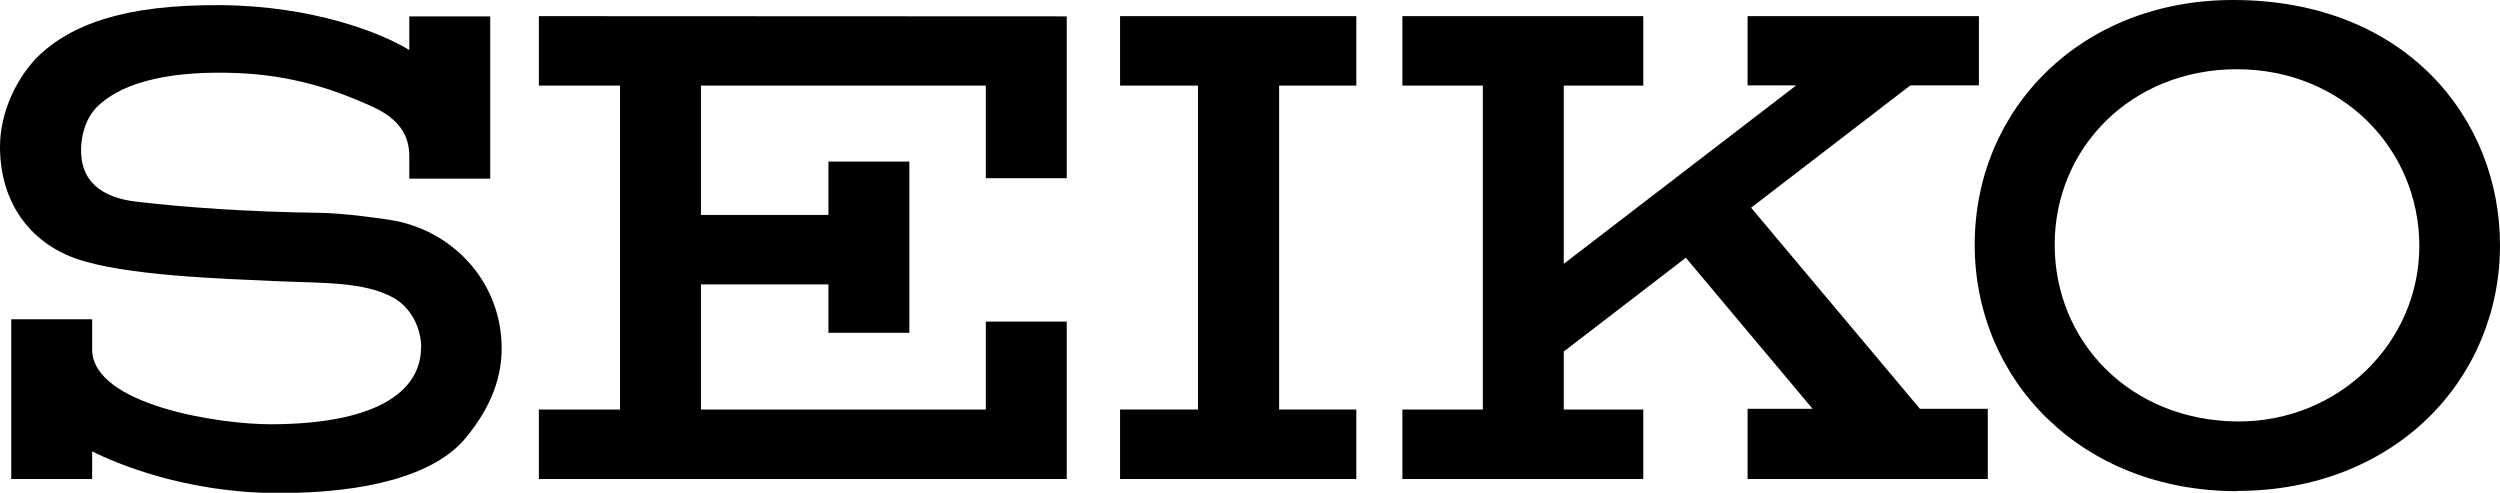
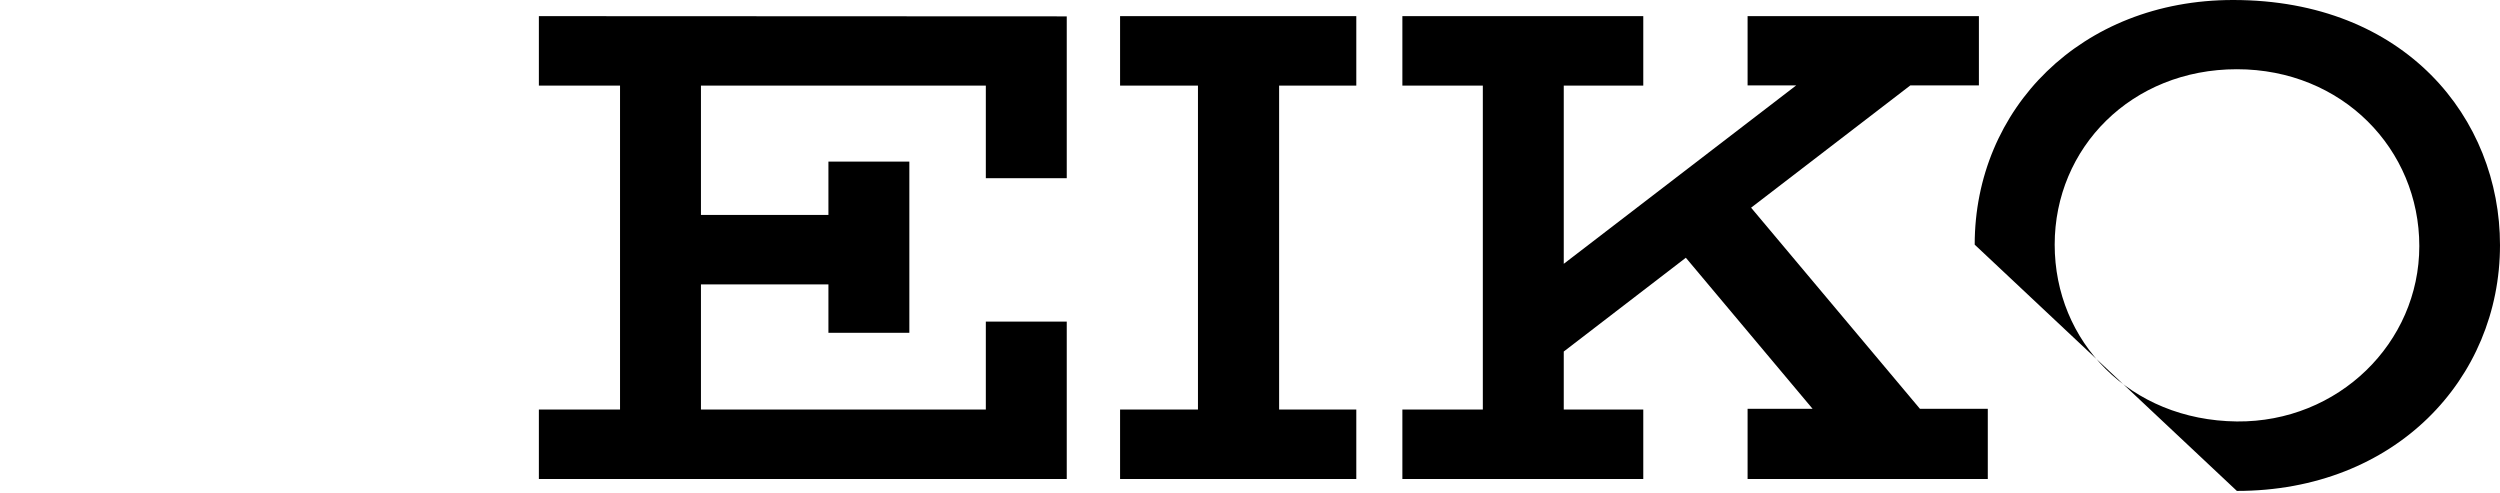
<svg xmlns="http://www.w3.org/2000/svg" id="_レイヤー_2" data-name="レイヤー 2" width="106.89" height="21.07" viewBox="0 0 106.89 21.07">
  <defs>
    <style>
      .cls-1 {
        fill: #000;
        stroke-width: 0px;
      }
    </style>
  </defs>
  <g id="_レイヤー_1-2" data-name="レイヤー 1">
    <g>
-       <path class="cls-1" d="M87.85,10.46c0-4.14,3.28-7.5,7.79-7.5s7.8,3.42,7.8,7.56-3.46,7.54-7.8,7.5c-4.58-.05-7.79-3.42-7.79-7.56ZM95.64,20.99c6.77,0,11.25-4.79,11.25-10.51,0-5.42-4.05-10.48-11.41-10.48-6.51,0-11.05,4.66-11.05,10.46s4.57,10.54,11.21,10.54Z" />
+       <path class="cls-1" d="M87.85,10.46c0-4.14,3.28-7.5,7.79-7.5s7.8,3.42,7.8,7.56-3.46,7.54-7.8,7.5c-4.58-.05-7.79-3.42-7.79-7.56ZM95.64,20.99c6.77,0,11.25-4.79,11.25-10.51,0-5.42-4.05-10.48-11.41-10.48-6.51,0-11.05,4.66-11.05,10.46Z" />
      <polygon class="cls-1" points="57.99 3.66 57.99 .69 47.89 .69 47.89 3.66 51.22 3.66 51.22 17.51 47.89 17.51 47.89 20.48 57.99 20.48 57.99 17.51 54.69 17.51 54.69 3.66 57.99 3.66" />
      <polygon class="cls-1" points="23.04 .69 23.04 3.66 26.51 3.66 26.51 17.51 23.04 17.51 23.04 20.48 42.15 20.48 42.15 20.48 45.61 20.48 45.61 13.75 42.15 13.75 42.15 17.51 29.97 17.51 29.97 12.16 35.42 12.16 35.42 14.23 38.88 14.23 38.88 6.91 35.42 6.91 35.42 9.19 29.97 9.19 29.97 3.66 42.15 3.66 42.15 7.62 45.61 7.62 45.61 .7 23.04 .69" />
-       <path class="cls-1" d="M18,14.87c0,1.67-1.56,3.25-6.39,3.27-2.25.01-7.63-.83-7.67-3.18v-1.31H.48v6.83h3.46v-1.18c1.04.52,3.97,1.76,7.87,1.78,3.86.02,6.77-.77,8.07-2.32.9-1.07,1.57-2.36,1.57-3.86,0-2.74-1.95-4.94-4.55-5.46-.47-.09-2.25-.33-3.21-.34-3.05-.04-5.78-.23-7.88-.48-1.42-.17-2.42-.83-2.34-2.37.04-.66.27-1.29.71-1.71,1.16-1.12,3.34-1.51,5.88-1.42,2.54.09,4.37.77,5.82,1.42,1.2.54,1.63,1.26,1.62,2.17v.93h3.46V.7h-3.46v1.44c-1.18-.73-4.11-1.89-8.07-1.92-4.07-.03-6.32.81-7.72,2.11C.74,3.25,0,4.78,0,6.27c0,2.39,1.28,4.07,3.2,4.77,2.09.76,6.48.88,8.58.98,1.98.09,3.78.01,5.04.71.72.4,1.19,1.25,1.19,2.14Z" />
      <polygon class="cls-1" points="74.72 20.48 84.99 20.48 84.99 20.48 84.99 17.48 82.09 17.48 74.87 8.88 81.68 3.65 84.61 3.65 84.61 .69 74.72 .69 74.72 3.65 76.8 3.65 66.86 11.28 66.86 3.66 70.26 3.66 70.26 .69 59.96 .69 59.96 3.66 63.4 3.66 63.4 17.51 59.96 17.51 59.96 20.48 70.26 20.48 70.26 17.51 66.86 17.51 66.86 15.03 72.08 11.02 77.5 17.48 74.72 17.48 74.72 20.48" />
    </g>
  </g>
</svg>